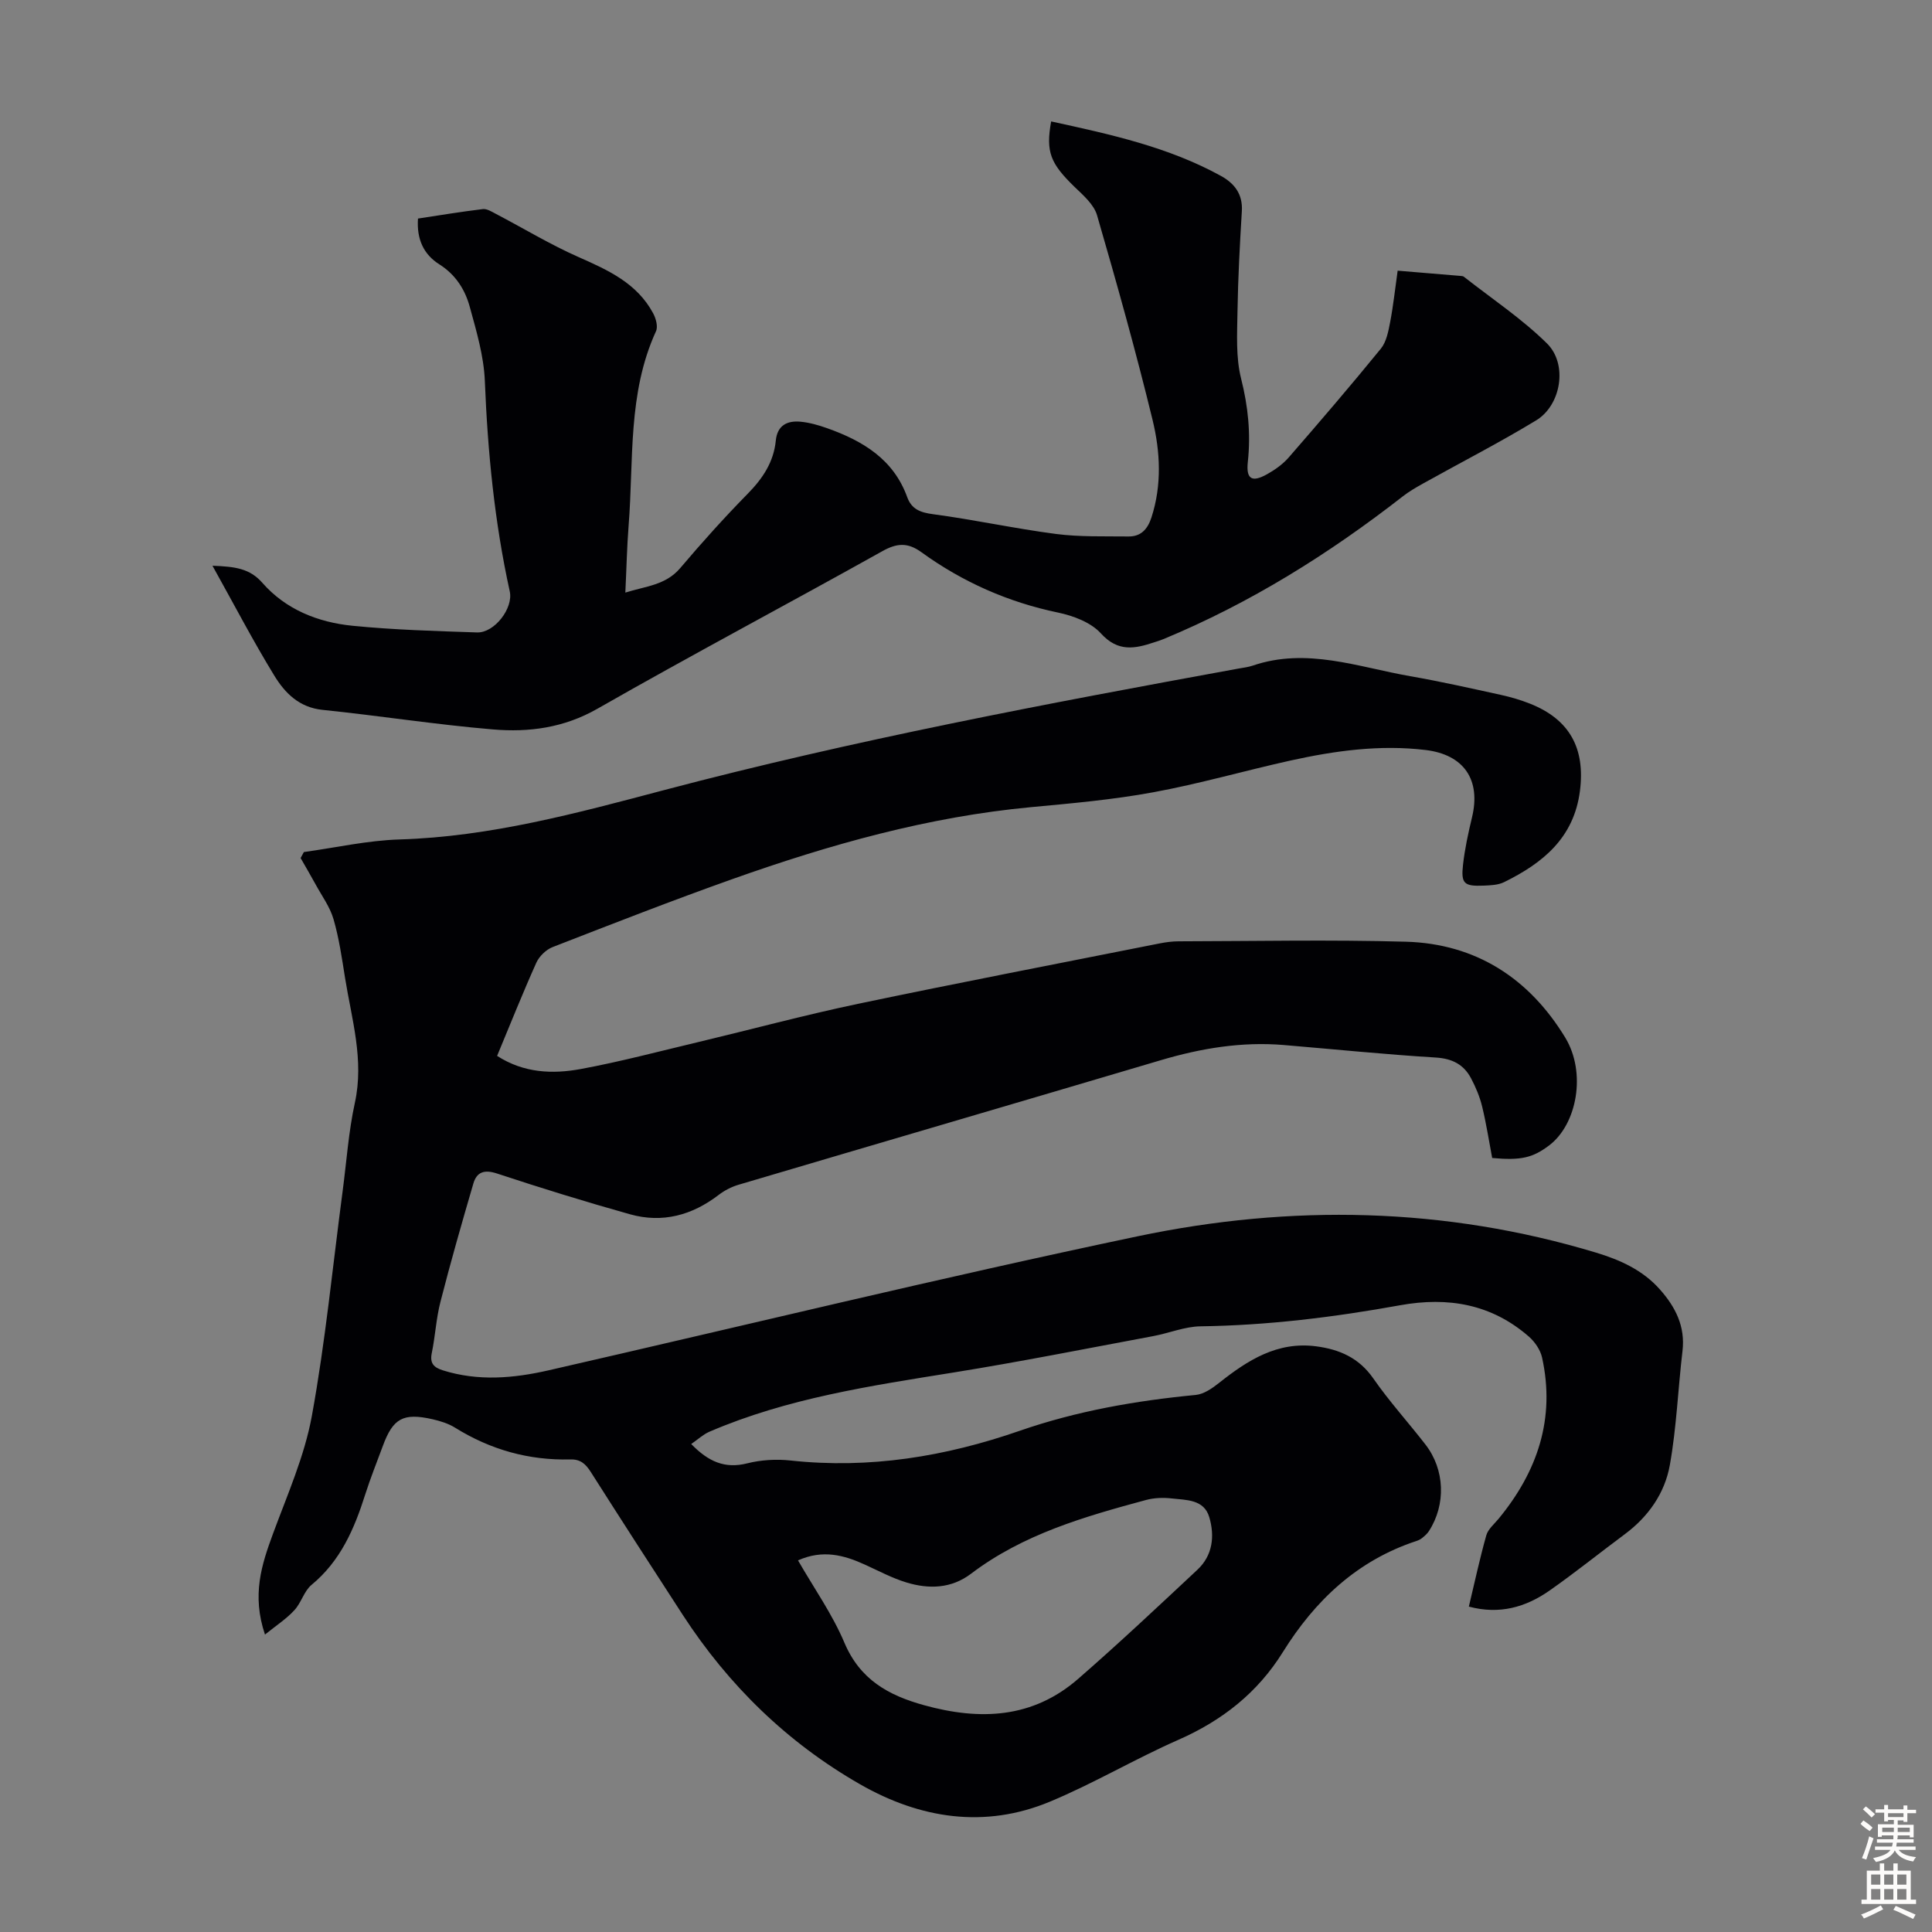
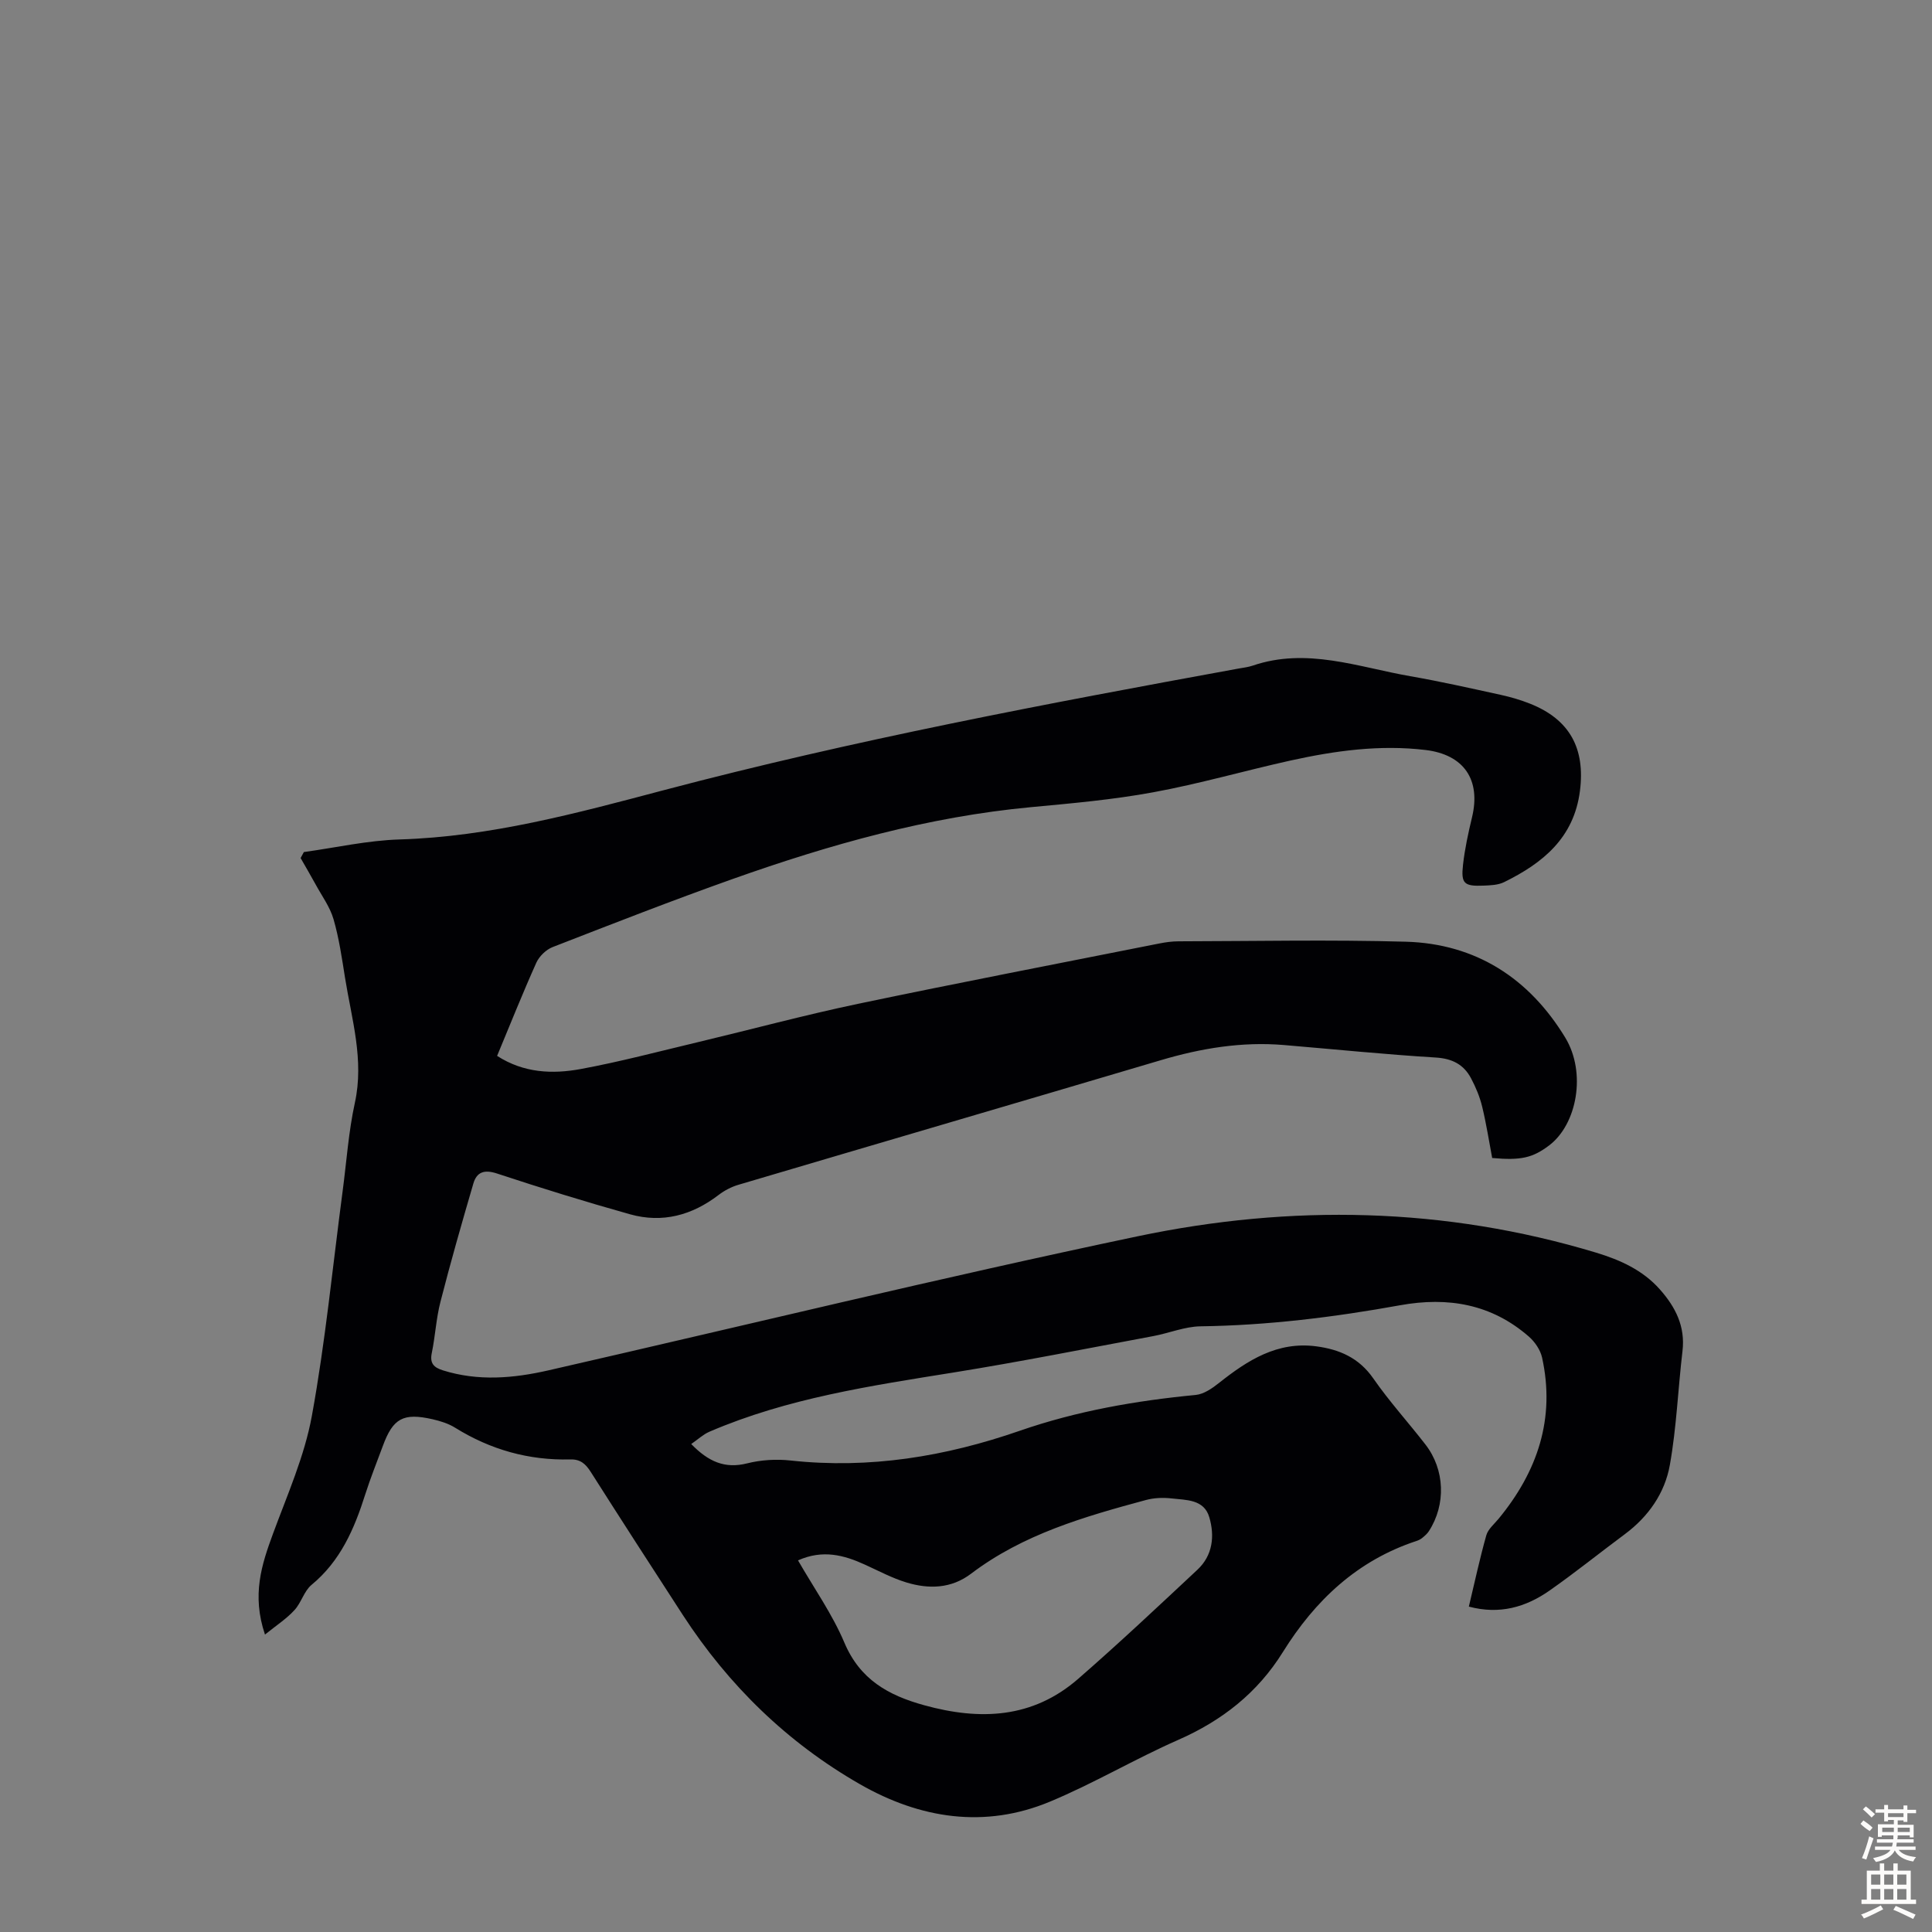
<svg xmlns="http://www.w3.org/2000/svg" enable-background="new 0 0 400 400" viewBox="0 0 400 400">
  <rect x="0" y="0" width="400" height="400" fill="#808080" stroke="none" />
  <path d="m54.86 338.42c-2.77-8.21-.69-14.49 1.66-20.88 2.96-8.05 6.53-16.06 8.05-24.41 2.81-15.39 4.31-31.01 6.37-46.53.81-6.1 1.22-12.28 2.53-18.27 1.95-8.91-.66-17.31-2.03-25.86-.65-4.08-1.24-8.21-2.39-12.17-.74-2.55-2.42-4.82-3.71-7.2-1-1.83-2.07-3.64-3.1-5.45.22-.41.45-.82.67-1.24 6.6-.91 13.19-2.41 19.82-2.61 18.77-.57 36.69-5.44 54.61-10.18 39.28-10.38 79.14-17.91 119.07-25.2.99-.18 2.01-.29 2.95-.61 11.18-3.82 21.84.31 32.62 2.19 6.27 1.09 12.5 2.5 18.72 3.86 2.06.45 4.12 1.05 6.08 1.83 8.23 3.27 11.45 9.27 10.33 18.06-1.24 9.73-7.69 14.95-15.71 18.89-1.24.61-2.83.66-4.27.72-3.99.16-4.67-.41-4.23-4.3.37-3.32 1.09-6.61 1.87-9.86 1.86-7.75-1.67-12.96-9.61-13.92-9.47-1.14-18.77.15-27.97 2.18-9.49 2.1-18.86 4.82-28.41 6.57-8.34 1.54-16.84 2.29-25.29 3.08-21.32 1.99-41.72 7.75-61.78 14.87-12.53 4.45-24.92 9.29-37.31 14.11-1.35.53-2.76 1.9-3.36 3.23-2.83 6.3-5.39 12.73-8.12 19.29 5.53 3.56 11.46 3.8 17.32 2.72 8.12-1.5 16.12-3.63 24.16-5.54 11.07-2.64 22.07-5.61 33.2-7.95 20.78-4.36 41.64-8.37 62.46-12.51 1.31-.26 2.65-.44 3.98-.44 15.68-.03 31.36-.36 47.02.08 14.51.41 25.56 7.6 33.01 19.86 4.41 7.27 2.44 17.94-3.33 22.31-3.41 2.58-5.85 3.15-11.8 2.61-.66-3.47-1.21-7.08-2.07-10.62-.49-2.03-1.32-4.02-2.3-5.87-1.52-2.87-3.89-4.1-7.33-4.31-10.49-.64-20.96-1.71-31.44-2.59-8.7-.73-17.13.67-25.46 3.14-29.14 8.64-58.32 17.17-87.47 25.8-1.45.43-2.9 1.19-4.1 2.11-5.5 4.21-11.63 5.87-18.31 4-9.24-2.59-18.42-5.43-27.54-8.44-2.65-.88-4.22-.33-4.92 2.08-2.38 8.13-4.71 16.27-6.81 24.48-.89 3.45-1.07 7.08-1.79 10.58-.45 2.15.4 3.01 2.31 3.61 7.31 2.29 14.6 1.65 21.87-.01 40.65-9.29 81.16-19.18 121.96-27.75 31.72-6.66 63.58-6.08 94.93 3.39 4.98 1.51 9.65 3.61 13.19 7.61 3.22 3.63 5.29 7.65 4.68 12.77-.93 7.86-1.23 15.83-2.62 23.6-1.04 5.81-4.43 10.67-9.31 14.3-5.21 3.87-10.27 7.95-15.58 11.67-4.92 3.45-10.37 5.03-16.72 3.33 1.21-5.07 2.26-9.95 3.61-14.75.36-1.29 1.65-2.34 2.56-3.45 8.04-9.77 11.77-20.73 8.99-33.36-.35-1.58-1.48-3.24-2.72-4.33-7.73-6.75-16.75-8.3-26.68-6.5-13.66 2.47-27.4 4.17-41.32 4.36-3.27.05-6.52 1.42-9.8 2.03-13.73 2.56-27.42 5.29-41.2 7.51-17.23 2.77-34.49 5.32-50.69 12.29-1.29.56-2.38 1.6-3.75 2.54 3.55 3.65 6.96 5.17 11.59 4 2.86-.72 6.02-.91 8.96-.59 16.35 1.78 32.07-.81 47.49-6.16 11.79-4.09 23.99-6.22 36.4-7.41 1.69-.16 3.44-1.38 4.85-2.5 5.91-4.69 12.06-8.62 20.09-7.57 4.81.63 8.86 2.37 11.83 6.64 3.31 4.77 7.25 9.1 10.81 13.7 4.03 5.2 4.27 12.43.7 17.94-.35.54-.88.99-1.38 1.4-.34.28-.76.48-1.18.62-12.25 4.03-21 12.29-27.67 23.01-5.25 8.44-12.58 14.18-21.65 18.17-8.98 3.95-17.49 9.01-26.54 12.78-13.56 5.66-26.94 3.51-39.32-3.57-15.05-8.61-27.24-20.48-36.71-35.05-6.4-9.85-12.77-19.72-19.07-29.63-1.05-1.65-2.13-2.65-4.22-2.59-8.6.22-16.53-2.01-23.85-6.56-1.39-.87-3.07-1.39-4.68-1.76-6.07-1.38-8.19-.2-10.29 5.51-1.24 3.36-2.58 6.68-3.66 10.08-2.25 7.11-5.12 13.76-11.11 18.7-1.55 1.28-2.12 3.7-3.54 5.23-1.61 1.77-3.68 3.11-6.1 5.06zm110.36-15.36c3.33 5.79 7.11 11.14 9.6 17.03 3.23 7.64 9.08 10.91 16.52 12.96 11.58 3.2 22.46 2.74 31.88-5.46 8.42-7.33 16.55-14.98 24.7-22.6 3.17-2.97 3.6-6.97 2.45-10.87-1.1-3.74-4.81-3.54-7.84-3.89-1.74-.2-3.63-.12-5.31.34-12.74 3.44-25.4 7.08-36.16 15.24-4.11 3.12-8.75 3.23-13.4 1.82-2.96-.9-5.75-2.4-8.59-3.69-4.35-1.99-8.74-3.16-13.85-.88z" fill="#010104" />
-   <path d="m217.63 25.14c12.26 2.67 24.24 5.28 35.15 11.28 2.81 1.55 4.55 3.78 4.33 7.31-.42 6.9-.79 13.82-.9 20.73-.07 4.66-.37 9.5.75 13.94 1.45 5.76 2.02 11.37 1.39 17.22-.39 3.57.82 4.33 3.99 2.56 1.63-.91 3.24-2.06 4.46-3.45 6.46-7.43 12.87-14.91 19.09-22.54 1.16-1.43 1.56-3.61 1.93-5.52.65-3.39 1.01-6.84 1.55-10.63 4.45.37 8.76.73 13.06 1.09.22.02.48.04.64.16 5.79 4.55 12.01 8.68 17.22 13.82 4.35 4.3 2.93 12.78-2.24 15.92-7.62 4.63-15.58 8.7-23.37 13.05-1.45.81-2.9 1.64-4.21 2.66-15.3 11.93-31.62 22.13-49.59 29.58-.62.26-1.26.45-1.9.66-3.99 1.33-7.5 2.07-11.05-1.84-2.06-2.28-5.7-3.65-8.86-4.31-10.37-2.16-19.78-6.33-28.3-12.5-2.82-2.04-5.04-1.92-8.08-.22-19.61 10.96-39.48 21.47-58.99 32.62-6.95 3.97-14.18 4.92-21.64 4.29-11.79-.99-23.51-2.84-35.29-4.05-4.84-.5-7.77-3.49-9.96-7.06-4.41-7.2-8.32-14.71-12.82-22.78 4.67.18 7.7.54 10.33 3.54 4.85 5.53 11.52 8.18 18.68 8.89 8.55.85 17.17 1.09 25.77 1.38 3.59.12 7.54-5.01 6.77-8.5-3.16-14.36-4.57-28.9-5.16-43.58-.21-5.15-1.74-10.3-3.12-15.33-.97-3.56-2.93-6.67-6.27-8.78-3.29-2.07-4.75-5.24-4.45-9.5 4.43-.67 8.92-1.42 13.43-1.96.85-.1 1.84.54 2.68.98 5.72 2.99 11.26 6.36 17.15 8.96 6.14 2.71 12.09 5.41 15.43 11.64.57 1.06 1.03 2.74.59 3.7-5.9 12.87-4.6 26.71-5.67 40.23-.35 4.45-.44 8.92-.68 13.89 4.17-1.33 8.33-1.5 11.37-5.08 4.48-5.29 9.13-10.46 13.99-15.41 3.09-3.15 5.35-6.53 5.79-10.97.31-3.17 2.36-4.18 5.13-3.92 1.86.18 3.72.71 5.49 1.34 7.36 2.61 13.74 6.4 16.59 14.28.9 2.49 2.7 3.18 5.35 3.53 8.51 1.13 16.92 2.98 25.44 4.09 4.95.64 10.01.46 15.02.52 2.57.03 3.96-1.5 4.75-3.92 2.19-6.74 1.84-13.62.23-20.24-3.46-14.21-7.41-28.3-11.49-42.35-.65-2.23-2.85-4.13-4.65-5.86-4.99-4.85-6-7.22-4.85-13.56z" fill="#010104" />
  <g fill="#fcfbfa">
    <path d="m385.2 377.6.6-.7c.6.4 1.3.9 1.9 1.5l-.6.7c-.8-.5-1.4-1-1.9-1.5zm.3 7.1c.6-1.4 1.1-2.9 1.5-4.5.3.1.6.3.9.4-.5 1.4-1 2.9-1.5 4.4zm.2-10.1.6-.6c.7.5 1.3 1.1 1.9 1.6l-.7.7c-.6-.6-1.2-1.2-1.8-1.7zm8.4-.8h.8v.9h1.8v.7h-1.8v1.8h-.8v-.3h-1.2v.9h3.3v2.6h-.8v-.4h-2.5c0 .3 0 .6-.1.8h3.4v.7h-3.5c0 .3-.1.6-.1.8h4v.7h-3.5c.7.9 1.9 1.3 3.6 1.5-.2.2-.4.5-.6.9-1.9-.3-3.2-1.1-3.8-2.3-.5 1.1-1.8 2-3.9 2.4-.2-.3-.4-.5-.6-.8 1.9-.4 3.1-.9 3.6-1.7h-3.2v-.7h3.5c.1-.2.1-.5.2-.8h-3.3v-.7h3.4c0-.2 0-.5 0-.8h-2.4v.3h-.8v-2.6h3.3v-.9h-1.2v.3h-.8v-1.8h-1.8v-.7h1.8v-.9h.8v.9h3.2zm-4.4 5.5h2.4c0-.3 0-.6 0-.9h-2.4zm1.2-3.1h3.2v-.8h-3.2zm4.4 2.2h-2.4v.9h2.5v-.9z" />
    <path d="m389.2 385.8h.9v1.5h1.9v-1.5h.9v1.5h2.7v6h1.1v.9h-11.3v-.9h1.1v-6h2.7zm.2 8.7.5.8c-1.2.6-2.5 1.3-4 1.9-.2-.3-.3-.6-.6-.8 1.6-.6 3-1.3 4.1-1.9zm-2-4.3h1.9v-2.1h-1.9zm0 3.1h1.9v-2.2h-1.9zm2.7-3.1h1.9v-2.1h-1.9zm0 3.1h1.9v-2.2h-1.9zm2.4 1.3c1.4.6 2.7 1.2 4.1 1.8l-.5.9c-1.5-.7-2.8-1.4-4.1-1.9zm2.2-6.5h-1.9v2.1h1.9zm-1.9 5.2h1.9v-2.2h-1.9z" />
  </g>
</svg>